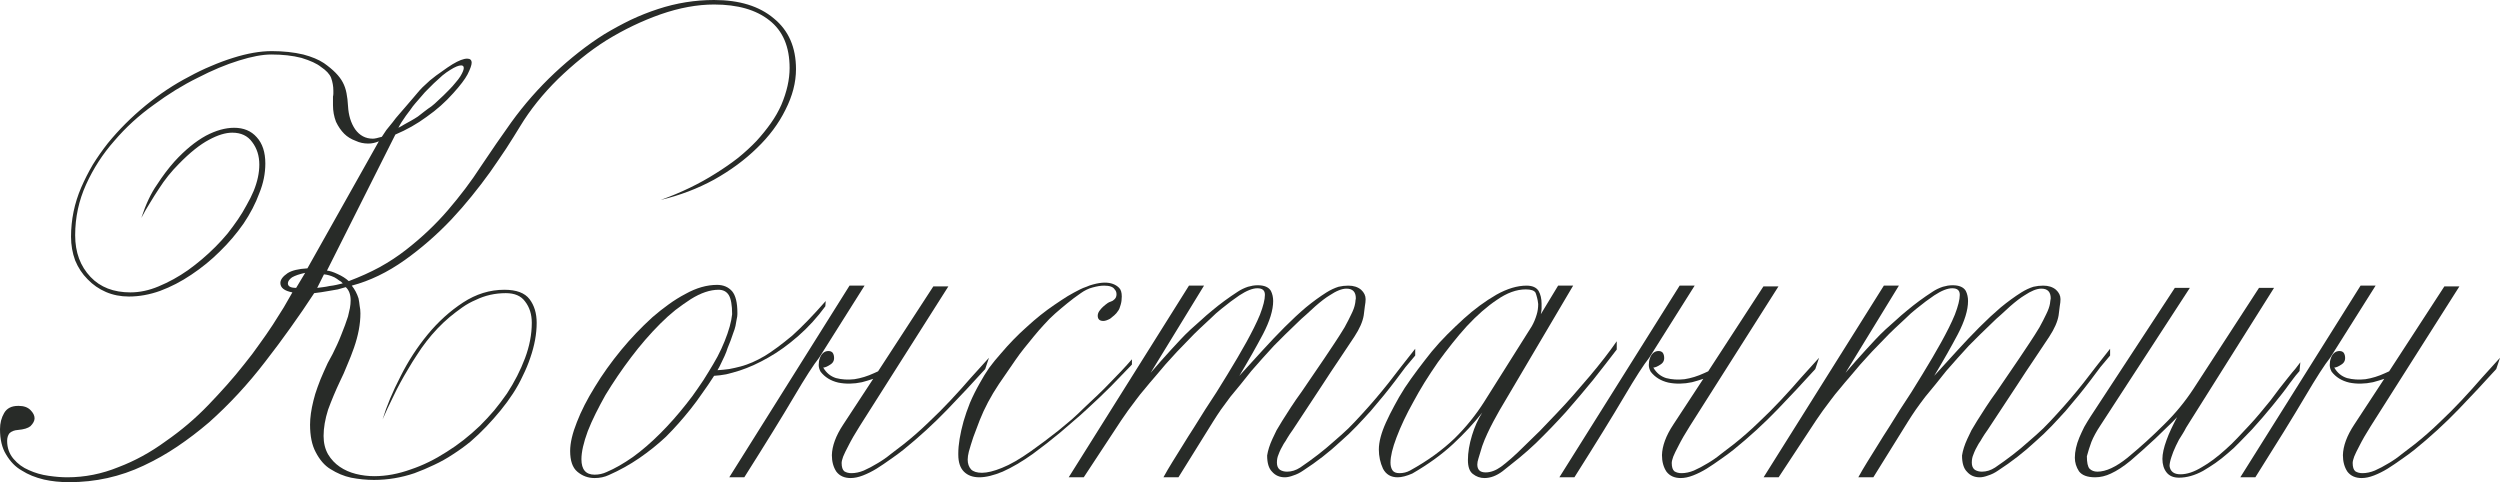
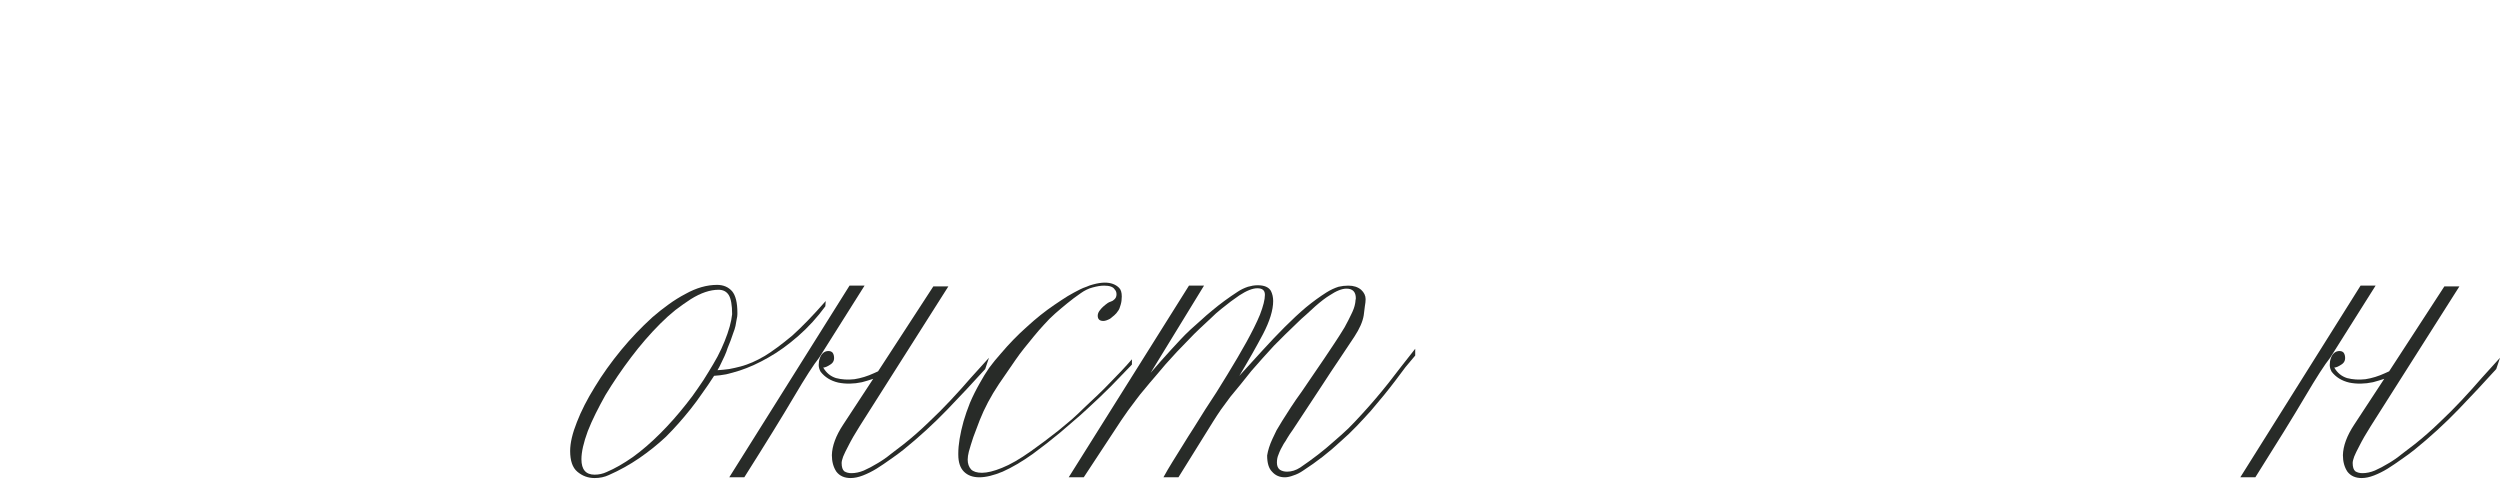
<svg xmlns="http://www.w3.org/2000/svg" viewBox="0 0 212.865 41.056" fill="none">
-   <path d="M67.776 5.888C67.776 7.019 67.477 8.171 66.88 9.344C66.304 10.517 65.493 11.605 64.448 12.608C63.424 13.611 62.208 14.507 60.8 15.296C59.392 16.064 57.877 16.64 56.256 17.024C57.984 16.405 59.552 15.648 60.96 14.752C61.643 14.325 62.272 13.888 62.848 13.44C63.424 12.971 63.947 12.491 64.416 12C64.864 11.509 65.269 11.008 65.632 10.496C65.995 9.984 66.293 9.461 66.528 8.928C66.997 7.819 67.232 6.773 67.232 5.792C67.232 3.979 66.656 2.624 65.504 1.728C64.373 0.832 62.805 0.384 60.8 0.384C59.371 0.384 57.856 0.661 56.256 1.216C54.677 1.771 53.141 2.507 51.648 3.424C50.901 3.893 50.187 4.405 49.504 4.96C48.821 5.515 48.16 6.101 47.52 6.72C46.219 8 45.141 9.344 44.288 10.752C43.925 11.349 43.531 11.979 43.104 12.64C42.677 13.28 42.219 13.952 41.728 14.656C41.237 15.339 40.715 16.021 40.16 16.704C39.627 17.365 39.051 18.027 38.432 18.688C37.195 19.989 35.872 21.141 34.464 22.144C32.992 23.189 31.488 23.915 29.952 24.32C30.208 24.64 30.4 25.003 30.528 25.408C30.571 25.621 30.603 25.835 30.624 26.048C30.667 26.24 30.688 26.453 30.688 26.688C30.688 27.584 30.507 28.555 30.144 29.6C29.973 30.091 29.781 30.581 29.568 31.072C29.376 31.563 29.163 32.043 28.928 32.512C28.565 33.28 28.235 34.069 27.936 34.88C27.68 35.691 27.552 36.437 27.552 37.12C27.552 37.717 27.68 38.24 27.936 38.688C28.192 39.115 28.523 39.467 28.928 39.744C29.333 40.021 29.792 40.224 30.304 40.352C30.816 40.48 31.339 40.544 31.872 40.544C32.875 40.544 33.909 40.352 34.976 39.968C36 39.627 37.024 39.125 38.048 38.464C39.008 37.867 39.947 37.131 40.864 36.256C41.291 35.829 41.696 35.392 42.08 34.944C42.464 34.475 42.827 33.995 43.168 33.504C43.808 32.523 44.32 31.52 44.704 30.496C45.088 29.472 45.28 28.469 45.28 27.488C45.28 26.763 45.088 26.155 44.704 25.664C44.363 25.195 43.819 24.96 43.072 24.96C42.155 24.96 41.301 25.152 40.512 25.536C40.107 25.707 39.723 25.92 39.36 26.176C38.997 26.432 38.635 26.709 38.272 27.008C37.568 27.605 36.917 28.288 36.32 29.056C36.021 29.44 35.744 29.835 35.488 30.24C35.232 30.624 34.987 31.019 34.752 31.424C34.261 32.235 33.845 33.003 33.504 33.728C33.333 34.091 33.163 34.443 32.992 34.784C32.843 35.104 32.704 35.413 32.576 35.712C32.917 34.581 33.429 33.355 34.112 32.032C34.752 30.752 35.52 29.568 36.416 28.48C37.312 27.392 38.315 26.485 39.424 25.76C40.533 25.035 41.707 24.672 42.944 24.672C43.968 24.672 44.683 24.939 45.088 25.472C45.493 26.005 45.696 26.677 45.696 27.488C45.696 28.427 45.515 29.419 45.152 30.464C44.981 30.976 44.768 31.488 44.512 32C44.277 32.512 44 33.013 43.68 33.504C43.36 33.995 43.008 34.475 42.624 34.944C42.24 35.413 41.835 35.872 41.408 36.32C40.981 36.768 40.533 37.195 40.064 37.6C39.595 37.984 39.093 38.347 38.56 38.688C38.048 39.029 37.515 39.328 36.96 39.584C36.427 39.84 35.872 40.075 35.296 40.288C34.165 40.672 33.013 40.864 31.84 40.864C31.2 40.864 30.549 40.8 29.888 40.672C29.291 40.544 28.704 40.299 28.128 39.936C27.637 39.637 27.221 39.157 26.88 38.496C26.56 37.899 26.4 37.12 26.4 36.16C26.4 35.563 26.496 34.88 26.688 34.112C26.773 33.749 26.891 33.365 27.04 32.96C27.189 32.533 27.371 32.085 27.584 31.616C27.691 31.381 27.797 31.147 27.904 30.912C28.032 30.677 28.171 30.421 28.32 30.144C28.448 29.867 28.576 29.6 28.704 29.344C28.832 29.067 28.949 28.789 29.056 28.512C29.291 27.936 29.483 27.413 29.632 26.944C29.696 26.688 29.749 26.453 29.792 26.24C29.835 26.005 29.856 25.781 29.856 25.568C29.856 25.077 29.717 24.704 29.44 24.448C29.227 24.512 29.003 24.576 28.768 24.64C28.533 24.683 28.288 24.725 28.032 24.768C27.563 24.853 27.136 24.917 26.752 24.96C26.112 25.941 25.44 26.923 24.736 27.904C24.053 28.864 23.339 29.824 22.592 30.784C21.12 32.704 19.52 34.432 17.792 35.968C16.917 36.715 16.021 37.397 15.104 38.016C14.187 38.635 13.227 39.179 12.224 39.648C10.24 40.587 8.128 41.056 5.888 41.056C5.12 41.056 4.405 40.981 3.744 40.832C3.019 40.661 2.389 40.405 1.856 40.064C1.323 39.765 0.875 39.307 0.512 38.688C0.171 38.133 0 37.419 0 36.544C0 36.032 0.117 35.573 0.352 35.168C0.587 34.763 0.981 34.56 1.536 34.56H1.6C2.027 34.56 2.357 34.677 2.592 34.912C2.827 35.147 2.944 35.381 2.944 35.616C2.944 35.829 2.827 36.053 2.592 36.288C2.379 36.459 2.027 36.565 1.536 36.608C1.216 36.629 0.971 36.725 0.8 36.896C0.672 37.067 0.608 37.28 0.608 37.536C0.608 38.133 0.789 38.645 1.152 39.072C1.515 39.499 1.952 39.819 2.464 40.032C2.976 40.267 3.531 40.427 4.128 40.512C4.427 40.555 4.704 40.587 4.96 40.608C5.237 40.629 5.493 40.64 5.728 40.64C7.221 40.64 8.672 40.352 10.08 39.776C11.488 39.243 12.832 38.507 14.112 37.568C15.435 36.651 16.64 35.627 17.728 34.496C18.283 33.92 18.816 33.344 19.328 32.768C19.84 32.192 20.331 31.605 20.8 31.008C21.269 30.432 21.696 29.867 22.08 29.312C22.485 28.757 22.869 28.203 23.232 27.648C23.573 27.115 23.883 26.624 24.16 26.176C24.437 25.707 24.683 25.28 24.896 24.896C24.213 24.768 23.872 24.501 23.872 24.096C23.872 23.819 24.075 23.541 24.48 23.264C24.843 23.029 25.408 22.891 26.176 22.848L32.256 12.032C31.957 12.16 31.659 12.224 31.36 12.224C30.976 12.224 30.624 12.149 30.304 12C29.899 11.851 29.568 11.648 29.312 11.392C29.035 11.115 28.8 10.773 28.608 10.368C28.437 9.92 28.352 9.451 28.352 8.96V8.224C28.373 8.139 28.384 8.053 28.384 7.968C28.384 7.883 28.384 7.797 28.384 7.712C28.384 7.349 28.32 6.987 28.192 6.624C28.064 6.304 27.776 5.995 27.328 5.696C26.987 5.419 26.432 5.163 25.664 4.928C24.917 4.736 24.064 4.64 23.104 4.64C22.357 4.64 21.44 4.811 20.352 5.152C19.243 5.493 18.069 5.984 16.832 6.624C15.573 7.243 14.325 8.011 13.088 8.928C11.829 9.824 10.709 10.848 9.728 12C8.747 13.109 7.947 14.347 7.328 15.712C6.709 17.077 6.4 18.517 6.4 20.032C6.4 21.483 6.837 22.667 7.712 23.584C8.544 24.459 9.675 24.896 11.104 24.896C11.893 24.896 12.693 24.725 13.504 24.384C14.379 24.021 15.211 23.563 16 23.008C16.832 22.411 17.611 21.749 18.336 21.024C18.699 20.661 19.04 20.288 19.36 19.904C19.68 19.499 19.979 19.093 20.256 18.688C20.533 18.283 20.779 17.877 20.992 17.472C21.227 17.067 21.429 16.661 21.6 16.256C21.92 15.467 22.08 14.72 22.08 14.016C22.08 13.269 21.877 12.629 21.472 12.096C21.088 11.563 20.523 11.296 19.776 11.296C19.2 11.296 18.539 11.499 17.792 11.904C17.024 12.309 16.171 12.992 15.232 13.952C14.592 14.592 14.027 15.296 13.536 16.064C13.28 16.448 13.024 16.853 12.768 17.28C12.512 17.685 12.267 18.112 12.032 18.56C12.416 17.387 12.864 16.437 13.376 15.712C13.845 14.987 14.336 14.336 14.848 13.76C15.744 12.779 16.64 12.043 17.536 11.552C18.389 11.104 19.189 10.88 19.936 10.88C20.747 10.88 21.387 11.147 21.856 11.68C22.347 12.213 22.592 12.96 22.592 13.92C22.592 14.773 22.421 15.616 22.08 16.448C21.76 17.323 21.312 18.187 20.736 19.04C20.139 19.893 19.467 20.683 18.72 21.408C17.995 22.133 17.184 22.795 16.288 23.392C15.435 23.968 14.549 24.427 13.632 24.768C12.736 25.088 11.851 25.248 10.976 25.248C10.272 25.248 9.621 25.12 9.024 24.864C8.427 24.608 7.904 24.245 7.456 23.776C7.008 23.328 6.656 22.795 6.4 22.176C6.165 21.536 6.048 20.864 6.048 20.16C6.048 18.709 6.336 17.312 6.912 15.968C7.211 15.285 7.541 14.635 7.904 14.016C8.288 13.397 8.715 12.789 9.184 12.192C9.653 11.616 10.155 11.061 10.688 10.528C11.221 9.995 11.787 9.483 12.384 8.992C13.579 8.011 14.816 7.189 16.096 6.528C16.715 6.187 17.333 5.888 17.952 5.632C18.592 5.355 19.221 5.12 19.84 4.928C21.056 4.544 22.155 4.352 23.136 4.352C24.117 4.352 25.013 4.448 25.824 4.64C26.549 4.832 27.136 5.077 27.584 5.376C28.373 5.931 28.907 6.475 29.184 7.008C29.333 7.285 29.44 7.595 29.504 7.936C29.568 8.256 29.611 8.619 29.632 9.024C29.675 9.813 29.877 10.475 30.24 11.008C30.624 11.541 31.125 11.808 31.744 11.808C31.893 11.808 32.149 11.755 32.512 11.648C32.619 11.477 32.747 11.285 32.896 11.072C33.067 10.859 33.248 10.635 33.44 10.4C33.611 10.165 33.792 9.941 33.984 9.728C34.176 9.493 34.379 9.259 34.592 9.024C34.784 8.789 34.976 8.565 35.168 8.352C35.36 8.139 35.541 7.925 35.712 7.712C35.883 7.52 36.043 7.36 36.192 7.232C36.363 7.083 36.501 6.955 36.608 6.848C36.971 6.549 37.312 6.293 37.632 6.08C37.952 5.845 38.251 5.643 38.528 5.472C39.061 5.152 39.477 4.992 39.776 4.992C40.032 4.992 40.16 5.109 40.16 5.344C40.16 5.536 40.043 5.867 39.808 6.336C39.595 6.741 39.189 7.275 38.592 7.936C37.931 8.683 37.173 9.355 36.32 9.952C35.509 10.549 34.624 11.051 33.664 11.456L27.84 23.04C28.075 23.061 28.373 23.157 28.736 23.328C29.12 23.499 29.44 23.701 29.696 23.936C30.656 23.573 31.531 23.179 32.32 22.752C33.131 22.304 33.877 21.813 34.56 21.28C35.904 20.235 37.099 19.104 38.144 17.888C38.656 17.291 39.147 16.683 39.616 16.064C40.085 15.445 40.533 14.805 40.96 14.144C41.387 13.504 41.813 12.875 42.24 12.256C42.667 11.637 43.093 11.029 43.52 10.432C44.075 9.664 44.661 8.928 45.28 8.224C45.899 7.52 46.549 6.848 47.232 6.208C47.893 5.589 48.576 5.003 49.28 4.448C49.984 3.893 50.709 3.381 51.456 2.912C52.203 2.464 52.949 2.059 53.696 1.696C54.464 1.333 55.243 1.024 56.032 0.768C57.589 0.256 59.179 0 60.8 0C62.955 0 64.651 0.523 65.888 1.568C67.147 2.592 67.776 4.032 67.776 5.888ZM39.488 5.792C39.488 5.643 39.413 5.568 39.264 5.568C39.051 5.568 38.741 5.696 38.336 5.952C38.123 6.08 37.899 6.24 37.664 6.432C37.451 6.624 37.205 6.848 36.928 7.104C36.821 7.211 36.704 7.328 36.576 7.456C36.469 7.563 36.341 7.691 36.192 7.84C36.064 7.989 35.925 8.149 35.776 8.32C35.648 8.469 35.509 8.629 35.36 8.8C35.211 8.971 35.072 9.152 34.944 9.344C34.816 9.515 34.688 9.685 34.56 9.856C34.283 10.24 34.069 10.581 33.92 10.88C34.091 10.795 34.261 10.699 34.432 10.592C34.624 10.485 34.816 10.379 35.008 10.272C35.2 10.165 35.392 10.048 35.584 9.92C35.776 9.771 35.968 9.621 36.16 9.472C36.352 9.323 36.544 9.184 36.736 9.056C36.928 8.907 37.109 8.747 37.28 8.576C37.451 8.427 37.611 8.277 37.76 8.128C37.909 7.979 38.059 7.829 38.208 7.68C38.443 7.445 38.635 7.232 38.784 7.04C38.955 6.848 39.093 6.667 39.2 6.496C39.392 6.176 39.488 5.941 39.488 5.792ZM29.184 24.128C29.099 24.021 28.992 23.936 28.864 23.872C28.757 23.787 28.629 23.701 28.48 23.616C28.16 23.467 27.861 23.381 27.584 23.36L27.008 24.512C27.179 24.491 27.349 24.469 27.52 24.448C27.691 24.427 27.872 24.395 28.064 24.352C28.256 24.331 28.448 24.299 28.64 24.256C28.832 24.213 29.013 24.171 29.184 24.128ZM25.984 23.232C25.493 23.339 25.12 23.467 24.864 23.616C24.629 23.787 24.512 23.957 24.512 24.128C24.512 24.384 24.747 24.512 25.216 24.512L25.984 23.232Z" fill="#282B28" />
  <path d="M70.274 26.08C69.591 27.019 68.823 27.861 67.97 28.608C67.116 29.355 66.274 29.963 65.442 30.432C64.588 30.923 63.767 31.296 62.978 31.552C62.572 31.68 62.188 31.787 61.826 31.872C61.484 31.936 61.143 31.979 60.802 32C60.46 32.533 60.119 33.035 59.778 33.504C59.458 33.973 59.127 34.421 58.786 34.848C58.444 35.275 58.103 35.68 57.762 36.064C57.421 36.448 57.068 36.821 56.706 37.184C56.023 37.824 55.266 38.432 54.434 39.008C53.623 39.563 52.759 40.043 51.842 40.448C51.479 40.619 51.074 40.704 50.626 40.704C50.071 40.704 49.58 40.523 49.154 40.16C48.749 39.819 48.546 39.232 48.546 38.4C48.546 37.717 48.738 36.896 49.122 35.936C49.484 34.997 49.996 33.995 50.658 32.928C51.276 31.904 52.023 30.859 52.898 29.792C53.708 28.811 54.594 27.883 55.554 27.008C56.023 26.603 56.482 26.24 56.93 25.92C57.399 25.579 57.879 25.28 58.37 25.024C59.287 24.512 60.183 24.256 61.058 24.256C61.591 24.256 62.018 24.437 62.338 24.8C62.636 25.163 62.786 25.771 62.786 26.624V26.752C62.786 26.88 62.764 27.029 62.722 27.2C62.7 27.349 62.668 27.531 62.626 27.744C62.583 27.936 62.519 28.139 62.434 28.352C62.37 28.544 62.295 28.757 62.21 28.992C62.125 29.205 62.039 29.419 61.954 29.632C61.89 29.845 61.804 30.069 61.698 30.304C61.591 30.539 61.484 30.763 61.378 30.976C61.292 31.168 61.196 31.349 61.09 31.52C61.431 31.499 61.762 31.467 62.082 31.424C62.423 31.36 62.754 31.285 63.074 31.2C63.394 31.115 63.725 30.997 64.066 30.848C64.407 30.699 64.759 30.517 65.122 30.304C65.783 29.899 66.562 29.323 67.458 28.576C68.29 27.829 69.239 26.848 70.306 25.632L70.274 26.08ZM62.338 26.752C62.338 25.984 62.242 25.44 62.05 25.12C61.858 24.821 61.57 24.672 61.186 24.672C60.46 24.672 59.671 24.939 58.818 25.472C58.391 25.749 57.954 26.059 57.506 26.4C57.079 26.741 56.653 27.125 56.226 27.552C55.351 28.427 54.519 29.387 53.73 30.432C52.94 31.477 52.215 32.544 51.554 33.632C51.255 34.165 50.978 34.688 50.722 35.2C50.466 35.712 50.242 36.213 50.05 36.704C49.687 37.685 49.506 38.485 49.506 39.104C49.506 39.979 49.879 40.416 50.626 40.416C50.988 40.416 51.33 40.341 51.65 40.192C52.354 39.893 53.101 39.467 53.89 38.912C54.658 38.357 55.437 37.685 56.226 36.896C56.994 36.128 57.73 35.296 58.434 34.4C58.796 33.952 59.127 33.504 59.426 33.056C59.746 32.608 60.044 32.149 60.322 31.68C60.599 31.232 60.855 30.795 61.09 30.368C61.325 29.92 61.527 29.483 61.698 29.056C62.06 28.16 62.274 27.392 62.338 26.752Z" fill="#282B28" />
  <path d="M69.87 31.648C69.763 31.456 69.71 31.264 69.71 31.072C69.71 30.859 69.742 30.667 69.806 30.496C69.87 30.304 69.966 30.155 70.094 30.048C70.222 29.941 70.371 29.888 70.542 29.888C70.649 29.888 70.734 29.909 70.798 29.952C70.883 29.995 70.947 30.091 70.99 30.24C71.075 30.603 70.979 30.869 70.702 31.04C70.446 31.211 70.243 31.296 70.094 31.296C70.35 31.744 70.713 32.043 71.182 32.192C71.673 32.32 72.195 32.352 72.75 32.288C73.305 32.203 73.859 32.032 74.414 31.776C74.542 31.712 74.659 31.659 74.766 31.616L79.47 24.384H80.75L73.198 36.288C73.027 36.565 72.846 36.864 72.654 37.184C72.483 37.483 72.323 37.781 72.174 38.08C72.025 38.357 71.897 38.624 71.79 38.88C71.705 39.115 71.662 39.296 71.662 39.424C71.662 39.765 71.737 40 71.886 40.128C72.057 40.235 72.259 40.288 72.494 40.288C72.835 40.288 73.187 40.213 73.55 40.064C73.934 39.893 74.318 39.691 74.702 39.456C75.107 39.221 75.491 38.955 75.854 38.656C76.238 38.357 76.601 38.08 76.942 37.824C77.667 37.248 78.361 36.64 79.022 36C79.705 35.36 80.345 34.72 80.942 34.08C81.561 33.419 82.137 32.779 82.67 32.16C83.225 31.541 83.737 30.976 84.206 30.464L83.886 31.424C82.883 32.533 81.806 33.685 80.654 34.88C79.502 36.075 78.254 37.216 76.91 38.304C76.59 38.56 76.227 38.827 75.822 39.104C75.438 39.381 75.043 39.648 74.638 39.904C74.254 40.139 73.87 40.331 73.486 40.48C73.102 40.629 72.75 40.704 72.43 40.704C71.897 40.704 71.491 40.523 71.214 40.16C70.958 39.776 70.83 39.307 70.83 38.752C70.851 37.963 71.171 37.099 71.79 36.16L74.35 32.256C74.03 32.363 73.71 32.459 73.39 32.544C72.686 32.693 72.014 32.704 71.374 32.576C70.734 32.427 70.233 32.117 69.87 31.648ZM69.742 30.464C69.294 31.019 68.579 32.128 67.598 33.792C66.617 35.456 65.209 37.739 63.374 40.64H62.094L72.334 24.32H73.614L69.742 30.464Z" fill="#282B28" />
  <path d="M96.379 31.04C96.101 31.339 95.813 31.637 95.515 31.936C95.237 32.235 94.928 32.555 94.587 32.896C93.947 33.536 93.264 34.187 92.539 34.848C92.176 35.189 91.803 35.52 91.419 35.84C91.056 36.16 90.672 36.491 90.267 36.832C89.883 37.152 89.499 37.461 89.115 37.76C88.731 38.059 88.336 38.357 87.931 38.656C87.035 39.296 86.181 39.797 85.371 40.16C84.603 40.48 83.941 40.64 83.387 40.64C82.832 40.64 82.395 40.48 82.075 40.16C81.755 39.84 81.595 39.36 81.595 38.72V38.592C81.595 37.867 81.744 36.96 82.043 35.872C82.192 35.36 82.373 34.837 82.587 34.304C82.821 33.749 83.109 33.173 83.451 32.576C83.685 32.149 83.941 31.733 84.219 31.328C84.517 30.923 84.848 30.517 85.211 30.112C85.915 29.28 86.651 28.523 87.419 27.84C88.208 27.115 88.997 26.485 89.787 25.952C90.192 25.675 90.565 25.429 90.907 25.216C91.27 25.003 91.622 24.811 91.963 24.64C92.133 24.555 92.315 24.48 92.507 24.416C92.699 24.331 92.88 24.267 93.051 24.224C93.435 24.117 93.776 24.064 94.075 24.064C94.587 24.064 94.992 24.213 95.291 24.512C95.44 24.661 95.515 24.907 95.515 25.248C95.515 25.504 95.483 25.739 95.419 25.952C95.355 26.187 95.291 26.347 95.227 26.432C95.12 26.603 95.003 26.741 94.875 26.848C94.747 26.955 94.629 27.051 94.523 27.136C94.288 27.264 94.096 27.328 93.947 27.328C93.627 27.328 93.467 27.179 93.467 26.88C93.467 26.709 93.541 26.539 93.691 26.368C93.819 26.197 94.032 26.005 94.331 25.792C94.395 25.749 94.491 25.707 94.619 25.664C94.704 25.643 94.8 25.579 94.907 25.472C95.013 25.365 95.067 25.227 95.067 25.056C95.067 24.885 95.013 24.747 94.907 24.64C94.779 24.427 94.48 24.32 94.011 24.32C93.733 24.32 93.403 24.373 93.019 24.48C92.848 24.523 92.677 24.587 92.507 24.672C92.336 24.757 92.176 24.853 92.027 24.96C91.622 25.237 91.238 25.525 90.875 25.824C90.533 26.101 90.192 26.389 89.851 26.688C89.509 26.987 89.189 27.307 88.891 27.648C88.592 27.968 88.304 28.299 88.027 28.64C87.749 28.981 87.472 29.323 87.195 29.664C86.939 29.984 86.693 30.315 86.459 30.656C86.224 30.997 85.989 31.339 85.755 31.68C85.52 32.021 85.285 32.363 85.051 32.704C84.368 33.728 83.824 34.752 83.419 35.776C83.227 36.288 83.045 36.768 82.875 37.216C82.725 37.664 82.598 38.08 82.491 38.464C82.427 38.72 82.395 38.944 82.395 39.136C82.395 39.477 82.491 39.755 82.683 39.968C82.875 40.16 83.184 40.256 83.611 40.256C84.059 40.256 84.624 40.117 85.307 39.84C86.011 39.563 86.843 39.083 87.803 38.4C88.528 37.888 89.296 37.312 90.107 36.672C90.491 36.352 90.875 36.032 91.259 35.712C91.643 35.371 92.016 35.019 92.379 34.656C92.741 34.315 93.104 33.973 93.467 33.632C93.829 33.291 94.181 32.939 94.523 32.576C94.864 32.235 95.184 31.904 95.483 31.584C95.803 31.243 96.101 30.912 96.379 30.592V31.04Z" fill="#282B28" />
  <path d="M120.5 30.272C120.245 30.571 119.967 30.901 119.668 31.264C119.391 31.627 119.103 32.011 118.805 32.416C118.207 33.205 117.514 34.059 116.725 34.976C116.341 35.403 115.935 35.84 115.509 36.288C115.082 36.736 114.623 37.173 114.132 37.6C113.173 38.496 112.117 39.317 110.964 40.064C110.687 40.256 110.41 40.395 110.133 40.48C109.855 40.587 109.61 40.64 109.396 40.64C108.949 40.64 108.586 40.48 108.308 40.16C108.031 39.883 107.892 39.424 107.892 38.784C107.956 38.357 108.106 37.888 108.34 37.376C108.447 37.141 108.565 36.896 108.692 36.64C108.842 36.384 109.002 36.117 109.172 35.84C109.407 35.477 109.653 35.093 109.908 34.688C110.186 34.261 110.495 33.813 110.837 33.344C111.157 32.875 111.476 32.405 111.796 31.936C112.117 31.467 112.437 30.997 112.757 30.528C113.076 30.059 113.375 29.611 113.653 29.184C113.951 28.736 114.228 28.299 114.485 27.872C114.719 27.445 114.911 27.072 115.06 26.752C115.231 26.411 115.338 26.112 115.38 25.856C115.402 25.749 115.412 25.664 115.412 25.6C115.434 25.515 115.444 25.451 115.444 25.408C115.444 24.853 115.178 24.576 114.644 24.576C114.26 24.576 113.78 24.768 113.205 25.152C112.885 25.344 112.479 25.653 111.989 26.08C111.754 26.293 111.498 26.528 111.221 26.784C110.943 27.019 110.655 27.285 110.356 27.584C110.058 27.861 109.749 28.16 109.428 28.48C109.13 28.779 108.81 29.099 108.469 29.44C108.149 29.781 107.828 30.133 107.508 30.496C107.188 30.859 106.869 31.221 106.549 31.584C106.25 31.947 105.951 32.32 105.653 32.704C105.354 33.067 105.055 33.429 104.756 33.792C104.479 34.155 104.213 34.517 103.956 34.88C103.722 35.221 103.498 35.563 103.285 35.904L100.34 40.64H99.061C99.295 40.213 99.551 39.776 99.829 39.328C100.127 38.859 100.426 38.379 100.724 37.888C101.023 37.397 101.333 36.907 101.652 36.416C101.972 35.904 102.293 35.392 102.613 34.88C102.933 34.389 103.252 33.899 103.572 33.408C103.892 32.896 104.202 32.395 104.501 31.904C104.799 31.413 105.087 30.933 105.365 30.464C105.642 29.995 105.898 29.547 106.133 29.12C106.367 28.693 106.581 28.288 106.772 27.904C106.965 27.52 107.135 27.147 107.285 26.784C107.562 26.059 107.701 25.504 107.701 25.12V25.088C107.701 24.725 107.487 24.544 107.06 24.544C106.655 24.544 106.143 24.747 105.524 25.152C105.076 25.451 104.565 25.835 103.988 26.304C103.69 26.539 103.391 26.805 103.092 27.104C102.794 27.381 102.484 27.669 102.165 27.968C101.845 28.267 101.524 28.587 101.204 28.928C100.884 29.248 100.554 29.589 100.213 29.952C99.893 30.315 99.572 30.667 99.252 31.008C98.954 31.349 98.655 31.701 98.357 32.064C98.058 32.405 97.77 32.747 97.493 33.088C97.215 33.408 96.959 33.728 96.725 34.048C96.234 34.688 95.818 35.264 95.477 35.776L92.277 40.64H90.996L101.236 24.32H102.517L97.972 31.744C98.271 31.403 98.559 31.072 98.836 30.752C99.135 30.411 99.423 30.091 99.7 29.792C99.978 29.493 100.245 29.205 100.5 28.928C100.778 28.629 101.066 28.341 101.365 28.064C101.663 27.787 101.962 27.52 102.261 27.264C102.559 26.987 102.879 26.709 103.22 26.432C103.882 25.877 104.607 25.344 105.397 24.832C105.653 24.661 105.94 24.523 106.26 24.416C106.41 24.373 106.549 24.341 106.676 24.32C106.826 24.299 106.965 24.288 107.092 24.288C107.647 24.288 108.021 24.448 108.212 24.768C108.34 25.024 108.405 25.312 108.405 25.632C108.405 26.4 108.117 27.339 107.54 28.448C106.965 29.536 106.292 30.72 105.524 32C106.207 31.253 106.869 30.528 107.508 29.824C108.149 29.12 108.778 28.459 109.396 27.84C110.015 27.221 110.612 26.667 111.189 26.176C111.786 25.685 112.373 25.259 112.948 24.896C113.29 24.683 113.631 24.523 113.973 24.416C114.25 24.352 114.527 24.32 114.805 24.32C115.253 24.32 115.615 24.437 115.893 24.672C116.148 24.907 116.277 25.173 116.277 25.472C116.277 25.643 116.255 25.845 116.212 26.08C116.191 26.293 116.159 26.549 116.116 26.848C116.031 27.381 115.764 27.989 115.316 28.672C114.869 29.355 114.421 30.027 113.973 30.688C113.525 31.349 113.087 32.011 112.66 32.672L110.069 36.608C109.898 36.843 109.749 37.067 109.621 37.28C109.514 37.472 109.407 37.643 109.301 37.792C109.108 38.112 108.959 38.421 108.853 38.72C108.767 38.912 108.724 39.136 108.724 39.392C108.724 39.669 108.81 39.872 108.981 40C109.151 40.107 109.354 40.16 109.589 40.16C109.973 40.16 110.346 40.043 110.708 39.808C111.242 39.445 111.743 39.083 112.212 38.72C112.682 38.357 113.13 37.984 113.557 37.6C113.983 37.237 114.399 36.864 114.805 36.48C115.21 36.075 115.605 35.659 115.989 35.232C116.735 34.421 117.482 33.547 118.228 32.608C118.591 32.139 118.954 31.669 119.316 31.2C119.7 30.709 120.095 30.208 120.5 29.696V30.272Z" fill="#282B28" />
-   <path d="M137.659 29.76C137.04 30.571 136.368 31.435 135.643 32.352C135.28 32.8 134.907 33.248 134.523 33.696C134.139 34.144 133.744 34.603 133.339 35.072C132.528 35.968 131.675 36.853 130.779 37.728C130.331 38.155 129.861 38.571 129.371 38.976C128.901 39.36 128.421 39.744 127.931 40.128C127.419 40.512 126.907 40.704 126.395 40.704C126.032 40.704 125.701 40.587 125.403 40.352C125.125 40.139 124.987 39.744 124.987 39.168C124.987 38.528 125.104 37.824 125.339 37.056C125.552 36.352 125.84 35.712 126.203 35.136C125.499 36.032 124.678 36.917 123.739 37.792C122.779 38.688 121.616 39.531 120.251 40.32C119.76 40.533 119.344 40.64 119.003 40.64C118.427 40.64 118.011 40.395 117.755 39.904C117.52 39.392 117.403 38.848 117.403 38.272C117.403 37.632 117.606 36.864 118.011 35.968C118.224 35.499 118.459 35.029 118.715 34.56C118.971 34.069 119.269 33.557 119.611 33.024C119.952 32.512 120.315 32 120.699 31.488C121.083 30.976 121.488 30.453 121.915 29.92C122.342 29.408 122.779 28.928 123.227 28.48C123.696 28.011 124.165 27.563 124.635 27.136C125.531 26.325 126.459 25.643 127.419 25.088C128.336 24.576 129.189 24.32 129.979 24.32C130.469 24.32 130.811 24.469 131.003 24.768C131.173 25.067 131.259 25.429 131.259 25.856V26.272C131.259 26.379 131.237 26.539 131.195 26.752L132.667 24.32H133.947L127.675 34.944C127.504 35.243 127.333 35.552 127.163 35.872C126.992 36.192 126.821 36.533 126.651 36.896C126.48 37.259 126.331 37.621 126.203 37.984C126.096 38.347 125.989 38.699 125.883 39.04C125.819 39.232 125.787 39.403 125.787 39.552C125.787 40 126.021 40.224 126.491 40.224C126.917 40.224 127.355 40.064 127.803 39.744C128.037 39.573 128.325 39.339 128.667 39.04C129.008 38.741 129.392 38.379 129.819 37.952C130.245 37.547 130.683 37.12 131.131 36.672C131.579 36.203 132.048 35.712 132.539 35.2C133.029 34.688 133.499 34.176 133.947 33.664C134.416 33.131 134.886 32.587 135.355 32.032C136.272 30.944 137.04 29.952 137.659 29.056V29.76ZM130.971 25.888C130.949 25.675 130.917 25.493 130.875 25.344C130.832 25.173 130.789 25.035 130.747 24.928C130.64 24.736 130.363 24.64 129.915 24.64C129.125 24.64 128.304 24.939 127.451 25.536C126.619 26.091 125.765 26.837 124.891 27.776C124.464 28.245 124.048 28.736 123.643 29.248C123.237 29.76 122.832 30.293 122.427 30.848C122.043 31.403 121.669 31.968 121.307 32.544C120.965 33.099 120.645 33.653 120.347 34.208C119.749 35.275 119.269 36.288 118.907 37.248C118.565 38.144 118.395 38.859 118.395 39.392C118.395 39.648 118.448 39.861 118.555 40.032C118.661 40.203 118.864 40.288 119.163 40.288C119.483 40.288 119.781 40.213 120.059 40.064C120.827 39.637 121.52 39.2 122.139 38.752C122.779 38.283 123.344 37.813 123.835 37.344C124.816 36.384 125.669 35.328 126.395 34.176L130.427 27.776C130.598 27.477 130.736 27.147 130.843 26.784C130.928 26.507 130.971 26.208 130.971 25.888Z" fill="#282B28" />
-   <path d="M140.55 31.648C140.443 31.456 140.39 31.264 140.39 31.072C140.39 30.859 140.422 30.667 140.486 30.496C140.55 30.304 140.646 30.155 140.774 30.048C140.902 29.941 141.051 29.888 141.222 29.888C141.329 29.888 141.414 29.909 141.478 29.952C141.563 29.995 141.627 30.091 141.67 30.24C141.755 30.603 141.659 30.869 141.382 31.04C141.126 31.211 140.923 31.296 140.774 31.296C141.03 31.744 141.393 32.043 141.862 32.192C142.353 32.32 142.875 32.352 143.43 32.288C143.985 32.203 144.539 32.032 145.094 31.776C145.222 31.712 145.339 31.659 145.446 31.616L150.15 24.384H151.43L143.878 36.288C143.707 36.565 143.526 36.864 143.334 37.184C143.163 37.483 143.003 37.781 142.854 38.08C142.705 38.357 142.577 38.624 142.47 38.88C142.385 39.115 142.342 39.296 142.342 39.424C142.342 39.765 142.417 40 142.566 40.128C142.737 40.235 142.939 40.288 143.174 40.288C143.515 40.288 143.867 40.213 144.23 40.064C144.614 39.893 144.998 39.691 145.382 39.456C145.787 39.221 146.171 38.955 146.534 38.656C146.918 38.357 147.281 38.08 147.622 37.824C148.347 37.248 149.041 36.64 149.702 36C150.385 35.36 151.025 34.72 151.622 34.08C152.241 33.419 152.817 32.779 153.35 32.16C153.905 31.541 154.417 30.976 154.886 30.464L154.566 31.424C153.563 32.533 152.486 33.685 151.334 34.88C150.182 36.075 148.934 37.216 147.59 38.304C147.27 38.56 146.907 38.827 146.502 39.104C146.118 39.381 145.723 39.648 145.318 39.904C144.934 40.139 144.55 40.331 144.166 40.48C143.782 40.629 143.43 40.704 143.11 40.704C142.577 40.704 142.171 40.523 141.894 40.16C141.638 39.776 141.51 39.307 141.51 38.752C141.531 37.963 141.851 37.099 142.47 36.16L145.03 32.256C144.71 32.363 144.39 32.459 144.07 32.544C143.366 32.693 142.694 32.704 142.054 32.576C141.414 32.427 140.913 32.117 140.55 31.648ZM140.422 30.464C139.974 31.019 139.259 32.128 138.278 33.792C137.297 35.456 135.889 37.739 134.054 40.64H132.774L143.014 24.32H144.294L140.422 30.464Z" fill="#282B28" />
-   <path d="M179.667 30.272C179.411 30.571 179.133 30.901 178.835 31.264C178.557 31.627 178.269 32.011 177.971 32.416C177.373 33.205 176.68 34.059 175.891 34.976C175.507 35.403 175.101 35.84 174.675 36.288C174.248 36.736 173.789 37.173 173.299 37.6C172.339 38.496 171.283 39.317 170.131 40.064C169.853 40.256 169.576 40.395 169.299 40.48C169.021 40.587 168.776 40.64 168.563 40.64C168.115 40.64 167.752 40.48 167.475 40.16C167.198 39.883 167.059 39.424 167.059 38.784C167.123 38.357 167.272 37.888 167.507 37.376C167.613 37.141 167.731 36.896 167.859 36.64C168.008 36.384 168.168 36.117 168.339 35.84C168.573 35.477 168.819 35.093 169.075 34.688C169.352 34.261 169.661 33.813 170.003 33.344C170.323 32.875 170.643 32.405 170.963 31.936C171.283 31.467 171.603 30.997 171.923 30.528C172.243 30.059 172.541 29.611 172.819 29.184C173.118 28.736 173.395 28.299 173.651 27.872C173.886 27.445 174.077 27.072 174.227 26.752C174.397 26.411 174.504 26.112 174.547 25.856C174.568 25.749 174.579 25.664 174.579 25.6C174.6 25.515 174.611 25.451 174.611 25.408C174.611 24.853 174.344 24.576 173.811 24.576C173.427 24.576 172.947 24.768 172.371 25.152C172.051 25.344 171.645 25.653 171.155 26.08C170.92 26.293 170.664 26.528 170.387 26.784C170.109 27.019 169.821 27.285 169.523 27.584C169.224 27.861 168.915 28.16 168.595 28.48C168.296 28.779 167.976 29.099 167.635 29.44C167.315 29.781 166.995 30.133 166.675 30.496C166.355 30.859 166.035 31.221 165.715 31.584C165.416 31.947 165.117 32.32 164.819 32.704C164.52 33.067 164.221 33.429 163.923 33.792C163.646 34.155 163.379 34.517 163.123 34.88C162.888 35.221 162.664 35.563 162.451 35.904L159.507 40.64H158.227C158.461 40.213 158.717 39.776 158.995 39.328C159.294 38.859 159.592 38.379 159.891 37.888C160.189 37.397 160.499 36.907 160.819 36.416C161.139 35.904 161.459 35.392 161.779 34.88C162.099 34.389 162.419 33.899 162.739 33.408C163.059 32.896 163.368 32.395 163.667 31.904C163.965 31.413 164.253 30.933 164.531 30.464C164.808 29.995 165.064 29.547 165.299 29.12C165.533 28.693 165.747 28.288 165.939 27.904C166.131 27.52 166.301 27.147 166.451 26.784C166.728 26.059 166.867 25.504 166.867 25.12V25.088C166.867 24.725 166.653 24.544 166.227 24.544C165.821 24.544 165.309 24.747 164.691 25.152C164.243 25.451 163.731 25.835 163.155 26.304C162.856 26.539 162.557 26.805 162.259 27.104C161.96 27.381 161.651 27.669 161.331 27.968C161.011 28.267 160.691 28.587 160.371 28.928C160.051 29.248 159.72 29.589 159.379 29.952C159.059 30.315 158.739 30.667 158.419 31.008C158.12 31.349 157.821 31.701 157.523 32.064C157.224 32.405 156.936 32.747 156.659 33.088C156.381 33.408 156.125 33.728 155.891 34.048C155.4 34.688 154.984 35.264 154.643 35.776L151.443 40.64H150.163L160.403 24.32H161.683L157.139 31.744C157.437 31.403 157.726 31.072 158.003 30.752C158.301 30.411 158.589 30.091 158.867 29.792C159.144 29.493 159.411 29.205 159.667 28.928C159.944 28.629 160.232 28.341 160.531 28.064C160.829 27.787 161.128 27.52 161.427 27.264C161.725 26.987 162.045 26.709 162.387 26.432C163.048 25.877 163.773 25.344 164.563 24.832C164.819 24.661 165.107 24.523 165.427 24.416C165.576 24.373 165.715 24.341 165.843 24.32C165.992 24.299 166.131 24.288 166.259 24.288C166.814 24.288 167.187 24.448 167.379 24.768C167.507 25.024 167.571 25.312 167.571 25.632C167.571 26.4 167.283 27.339 166.707 28.448C166.131 29.536 165.459 30.72 164.691 32C165.373 31.253 166.035 30.528 166.675 29.824C167.315 29.12 167.944 28.459 168.563 27.84C169.182 27.221 169.779 26.667 170.355 26.176C170.952 25.685 171.539 25.259 172.115 24.896C172.456 24.683 172.797 24.523 173.139 24.416C173.416 24.352 173.693 24.32 173.971 24.32C174.419 24.32 174.781 24.437 175.059 24.672C175.315 24.907 175.443 25.173 175.443 25.472C175.443 25.643 175.422 25.845 175.379 26.08C175.357 26.293 175.325 26.549 175.283 26.848C175.197 27.381 174.931 27.989 174.483 28.672C174.035 29.355 173.587 30.027 173.139 30.688C172.691 31.349 172.253 32.011 171.827 32.672L169.235 36.608C169.064 36.843 168.915 37.067 168.787 37.28C168.68 37.472 168.573 37.643 168.467 37.792C168.275 38.112 168.125 38.421 168.019 38.72C167.934 38.912 167.891 39.136 167.891 39.392C167.891 39.669 167.976 39.872 168.147 40C168.318 40.107 168.52 40.16 168.755 40.16C169.139 40.16 169.512 40.043 169.875 39.808C170.408 39.445 170.909 39.083 171.379 38.72C171.848 38.357 172.296 37.984 172.723 37.6C173.149 37.237 173.565 36.864 173.971 36.48C174.376 36.075 174.771 35.659 175.155 35.232C175.901 34.421 176.648 33.547 177.395 32.608C177.758 32.139 178.12 31.669 178.483 31.2C178.867 30.709 179.261 30.208 179.667 29.696V30.272Z" fill="#282B28" />
-   <path d="M195.801 31.52V31.584C195.716 31.691 195.598 31.829 195.449 32C195.321 32.171 195.15 32.395 194.937 32.672C194.745 32.949 194.532 33.237 194.297 33.536C194.062 33.835 193.806 34.155 193.529 34.496C192.974 35.179 192.377 35.872 191.737 36.576C191.396 36.939 191.054 37.291 190.713 37.632C190.393 37.973 190.052 38.293 189.689 38.592C189.348 38.891 188.996 39.168 188.633 39.424C188.292 39.659 187.94 39.883 187.577 40.096C186.873 40.48 186.19 40.672 185.529 40.672C185.06 40.672 184.708 40.523 184.473 40.224C184.238 39.925 184.121 39.541 184.121 39.072C184.121 38.645 184.238 38.112 184.473 37.472C184.58 37.173 184.708 36.864 184.857 36.544C185.006 36.224 185.177 35.883 185.369 35.52C185.134 35.776 184.857 36.053 184.537 36.352C184.217 36.651 183.876 36.981 183.513 37.344C183.15 37.685 182.788 38.016 182.425 38.336C182.084 38.635 181.742 38.933 181.401 39.232C180.804 39.723 180.249 40.085 179.737 40.32C179.289 40.533 178.841 40.64 178.393 40.64C177.732 40.64 177.273 40.469 177.017 40.128C176.782 39.765 176.665 39.381 176.665 38.976C176.665 38.443 176.793 37.867 177.049 37.248C177.177 36.949 177.316 36.651 177.465 36.352C177.636 36.053 177.817 35.755 178.009 35.456L185.177 24.512H186.457L178.841 36.224C178.67 36.48 178.521 36.725 178.393 36.96C178.265 37.195 178.158 37.419 178.073 37.632C177.924 38.037 177.796 38.443 177.689 38.848C177.689 39.381 177.764 39.733 177.913 39.904C178.084 40.075 178.308 40.16 178.585 40.16C179.31 40.16 180.164 39.765 181.145 38.976C182.233 38.08 183.268 37.141 184.249 36.16C185.209 35.221 186.052 34.197 186.777 33.088L192.345 24.512H193.625L186.457 35.904C186.35 36.075 186.244 36.245 186.137 36.416C186.052 36.587 185.956 36.757 185.849 36.928C185.742 37.099 185.636 37.269 185.529 37.44C185.444 37.611 185.358 37.781 185.273 37.952C185.102 38.315 184.974 38.635 184.889 38.912C184.782 39.232 184.729 39.488 184.729 39.68C184.793 40.149 185.102 40.384 185.657 40.384C186.212 40.384 186.82 40.181 187.481 39.776C188.121 39.413 188.793 38.912 189.497 38.272C189.838 37.973 190.169 37.653 190.489 37.312C190.809 36.971 191.14 36.619 191.481 36.256C191.822 35.893 192.142 35.531 192.441 35.168C192.74 34.805 193.038 34.443 193.337 34.08C193.614 33.717 193.87 33.376 194.105 33.056C194.361 32.736 194.606 32.427 194.841 32.128C195.076 31.829 195.278 31.584 195.449 31.392C195.62 31.179 195.758 30.997 195.865 30.848L195.801 31.52Z" fill="#282B28" />
  <path d="M198.529 31.648C198.422 31.456 198.369 31.264 198.369 31.072C198.369 30.859 198.401 30.667 198.465 30.496C198.529 30.304 198.625 30.155 198.753 30.048C198.881 29.941 199.03 29.888 199.201 29.888C199.307 29.888 199.393 29.909 199.457 29.952C199.542 29.995 199.606 30.091 199.649 30.24C199.734 30.603 199.638 30.869 199.361 31.04C199.105 31.211 198.902 31.296 198.753 31.296C199.009 31.744 199.371 32.043 199.841 32.192C200.331 32.32 200.854 32.352 201.409 32.288C201.963 32.203 202.518 32.032 203.073 31.776C203.201 31.712 203.318 31.659 203.425 31.616L208.129 24.384H209.409L201.857 36.288C201.686 36.565 201.505 36.864 201.313 37.184C201.142 37.483 200.982 37.781 200.833 38.08C200.683 38.357 200.555 38.624 200.449 38.88C200.363 39.115 200.321 39.296 200.321 39.424C200.321 39.765 200.395 40 200.545 40.128C200.715 40.235 200.918 40.288 201.153 40.288C201.494 40.288 201.846 40.213 202.209 40.064C202.593 39.893 202.977 39.691 203.361 39.456C203.766 39.221 204.15 38.955 204.513 38.656C204.897 38.357 205.259 38.08 205.601 37.824C206.326 37.248 207.019 36.64 207.681 36C208.363 35.36 209.003 34.72 209.601 34.08C210.219 33.419 210.795 32.779 211.329 32.16C211.883 31.541 212.395 30.976 212.865 30.464L212.545 31.424C211.542 32.533 210.465 33.685 209.313 34.88C208.161 36.075 206.913 37.216 205.569 38.304C205.249 38.56 204.886 38.827 204.481 39.104C204.097 39.381 203.702 39.648 203.297 39.904C202.913 40.139 202.529 40.331 202.145 40.48C201.761 40.629 201.409 40.704 201.089 40.704C200.555 40.704 200.15 40.523 199.873 40.16C199.617 39.776 199.489 39.307 199.489 38.752C199.51 37.963 199.83 37.099 200.449 36.16L203.009 32.256C202.689 32.363 202.369 32.459 202.049 32.544C201.345 32.693 200.673 32.704 200.033 32.576C199.393 32.427 198.891 32.117 198.529 31.648ZM198.401 30.464C197.953 31.019 197.238 32.128 196.257 33.792C195.275 35.456 193.867 37.739 192.033 40.64H190.753L200.993 24.32H202.273L198.401 30.464Z" fill="#282B28" />
</svg>